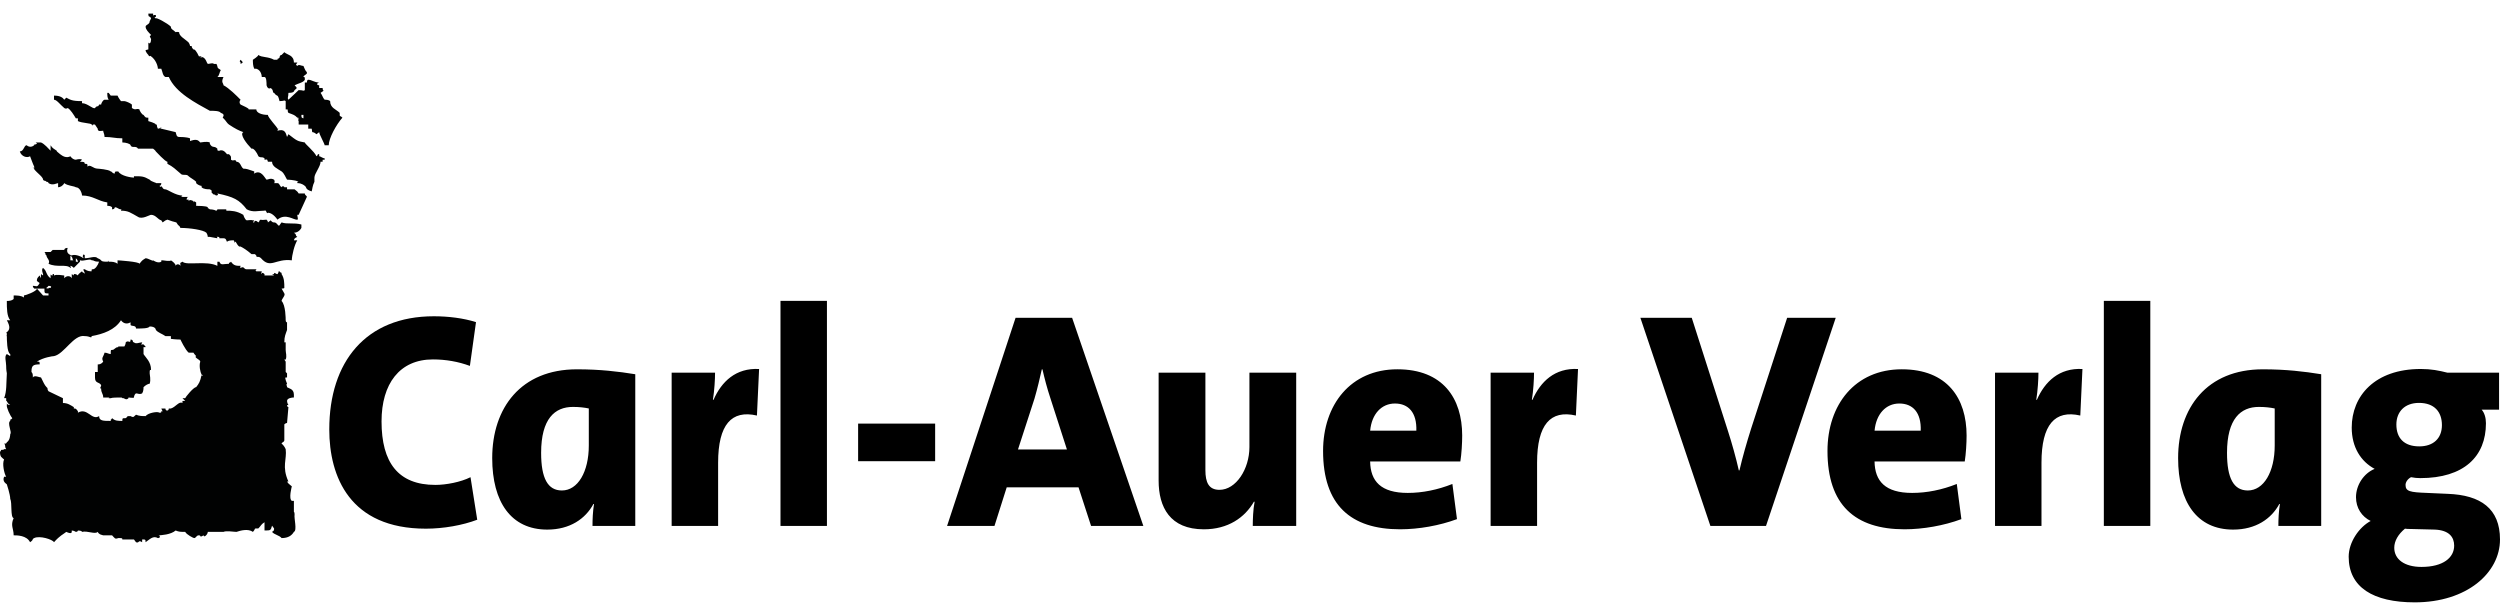
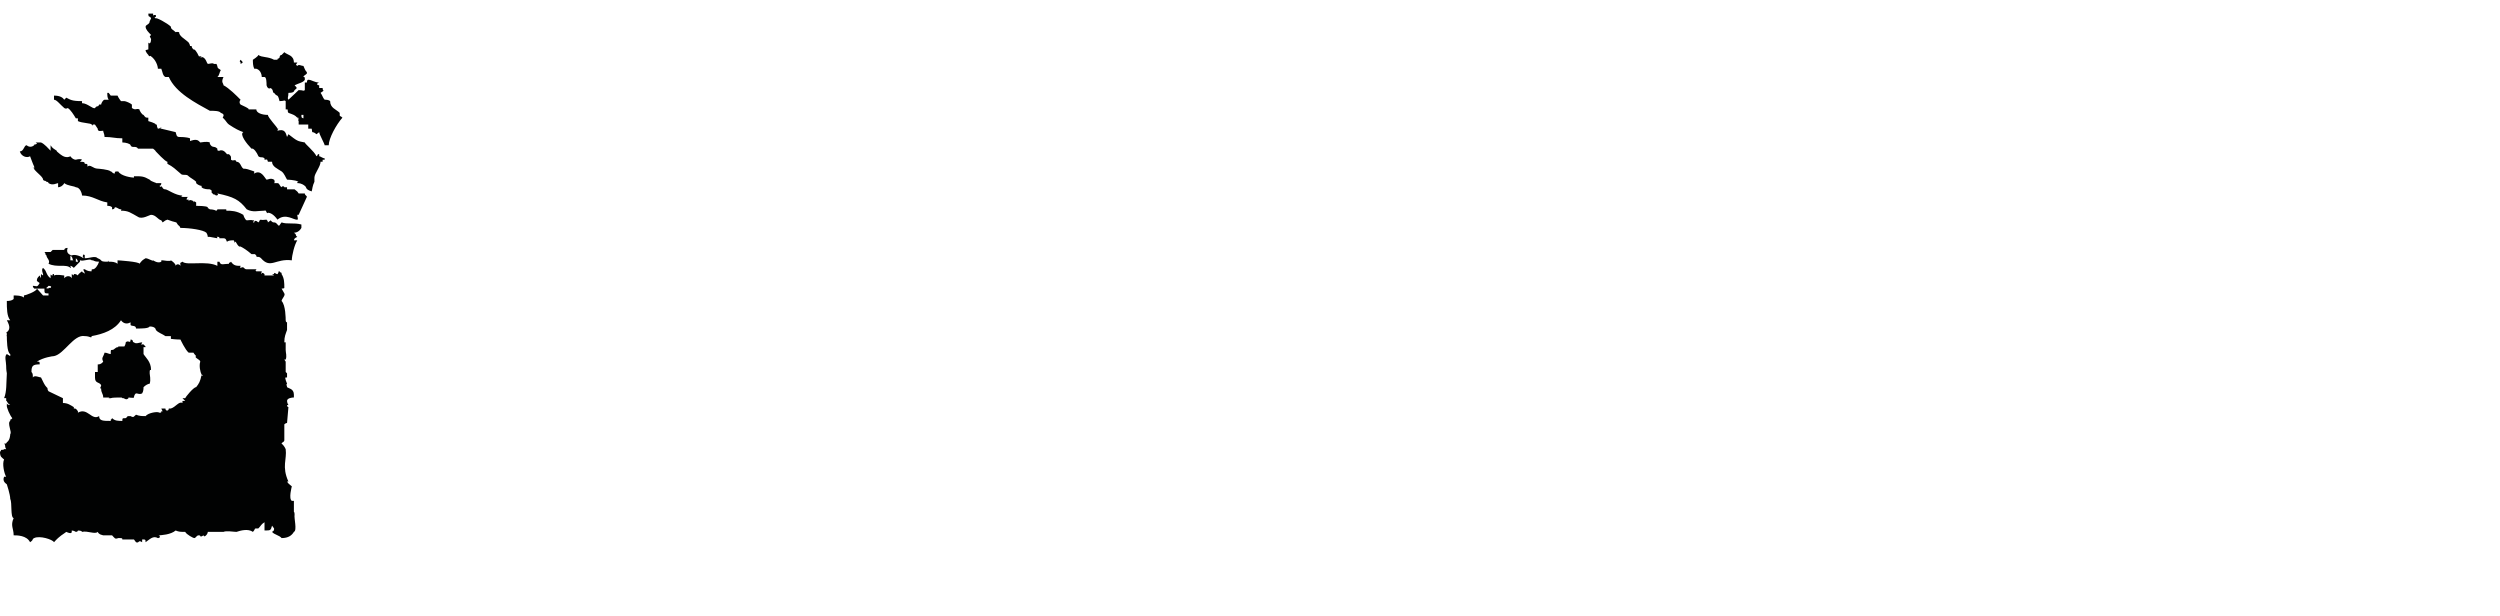
<svg xmlns="http://www.w3.org/2000/svg" width="138" height="34" viewBox="0 0 138 34" fill="none">
  <g id="Carl-Auer">
-     <path id="Vector" d="M26.343 28.689L25.972 26.341C25.432 26.613 24.622 26.767 24.031 26.767C21.972 26.767 21.061 25.525 21.061 23.262C21.061 21.185 22.057 19.84 23.896 19.84C24.605 19.84 25.297 19.96 25.938 20.198L26.275 17.782C25.584 17.56 24.741 17.458 23.947 17.458C20.184 17.458 18.176 19.977 18.176 23.704C18.176 26.308 19.306 29.183 23.508 29.183C24.486 29.183 25.533 28.996 26.343 28.689ZM35.067 29.03V20.658C34.122 20.506 33.126 20.386 31.844 20.386C28.756 20.386 27.17 22.512 27.17 25.287C27.17 27.72 28.216 29.234 30.208 29.234C31.456 29.234 32.317 28.639 32.755 27.822H32.789C32.722 28.247 32.706 28.673 32.706 29.03H35.067ZM32.502 24.588C32.502 26.052 31.895 27.074 31.017 27.074C30.241 27.074 29.87 26.41 29.87 24.997C29.87 23.109 30.629 22.462 31.624 22.462C31.979 22.462 32.249 22.496 32.502 22.547V24.588ZM41.902 20.369C40.618 20.3 39.826 21.067 39.387 22.07H39.353C39.437 21.543 39.471 20.93 39.471 20.573H37.075V29.03H39.64V25.542C39.64 23.432 40.383 22.615 41.783 22.938L41.902 20.369ZM45.647 16.607H43.083V29.03H45.647V16.607ZM51.62 23.381H47.368V25.457H51.62L51.62 23.381ZM63.112 29.03L59.181 17.544H56.059L52.279 29.03H54.895L55.57 26.902H59.535L60.227 29.03H63.112ZM58.894 24.81H56.193L57.104 22.002C57.273 21.424 57.392 20.896 57.509 20.386H57.543C57.661 20.896 57.796 21.424 57.983 21.985L58.894 24.81ZM71.55 29.03V20.573H68.968V24.674C68.968 25.899 68.225 27.039 67.314 27.039C66.724 27.039 66.538 26.631 66.538 25.951V20.573H63.956V26.529C63.956 27.994 64.58 29.218 66.453 29.218C67.786 29.218 68.715 28.572 69.221 27.687L69.254 27.704C69.17 28.113 69.153 28.708 69.153 29.031L71.55 29.03ZM80.713 24.044C80.713 21.984 79.649 20.385 77.135 20.385C74.554 20.385 73.034 22.342 73.034 24.894C73.034 27.872 74.553 29.217 77.286 29.217C78.316 29.217 79.463 29.013 80.425 28.656L80.172 26.715C79.362 27.038 78.518 27.209 77.708 27.209C76.223 27.209 75.649 26.562 75.632 25.473H80.611C80.678 25.065 80.713 24.452 80.713 24.044ZM78.182 23.772H75.633C75.718 22.853 76.258 22.274 77 22.274C77.742 22.273 78.215 22.768 78.182 23.772ZM87.107 20.369C85.825 20.3 85.032 21.067 84.593 22.07H84.56C84.644 21.543 84.678 20.93 84.678 20.573H82.282V29.03H84.847V25.542C84.847 23.432 85.59 22.615 86.989 22.938L87.107 20.369ZM101.332 17.543H98.65L96.658 23.67C96.422 24.418 96.186 25.235 96.017 25.967H95.983C95.832 25.286 95.596 24.452 95.393 23.822L93.385 17.543H90.549L94.413 29.03H97.484L101.332 17.543ZM108.556 24.044C108.556 21.984 107.492 20.385 104.978 20.385C102.396 20.385 100.877 22.342 100.877 24.894C100.877 27.872 102.396 29.217 105.129 29.217C106.159 29.217 107.307 29.013 108.268 28.656L108.015 26.715C107.205 27.038 106.361 27.209 105.551 27.209C104.066 27.209 103.492 26.562 103.475 25.473H108.454C108.52 25.065 108.556 24.452 108.556 24.044ZM106.024 23.772H103.476C103.561 22.853 104.101 22.274 104.842 22.274C105.584 22.273 106.058 22.768 106.024 23.772ZM114.951 20.369C113.668 20.3 112.876 21.067 112.436 22.07H112.402C112.486 21.543 112.522 20.93 112.522 20.573H110.125V29.03H112.69V25.542C112.69 23.432 113.433 22.615 114.832 22.938L114.951 20.369ZM118.697 16.607H116.132V29.03H118.697V16.607ZM128.13 29.03V20.658C127.185 20.506 126.189 20.386 124.906 20.386C121.819 20.386 120.232 22.512 120.232 25.287C120.232 27.72 121.278 29.234 123.269 29.234C124.518 29.234 125.378 28.639 125.817 27.822H125.851C125.783 28.247 125.766 28.673 125.766 29.03H128.13ZM125.564 24.588C125.564 26.052 124.957 27.074 124.079 27.074C123.302 27.074 122.931 26.41 122.931 24.997C122.931 23.109 123.691 22.462 124.687 22.462C125.041 22.462 125.311 22.496 125.564 22.547V24.588ZM138 29.778C138 28.077 136.937 27.327 135.115 27.26L133.983 27.209C133.023 27.175 132.786 27.124 132.786 26.767C132.786 26.631 132.886 26.444 133.089 26.341C133.275 26.375 133.41 26.392 133.597 26.392C136.009 26.392 137.224 25.2 137.224 23.363C137.224 23.057 137.14 22.785 136.988 22.614H137.949V20.572H135.098C134.625 20.453 134.203 20.368 133.629 20.368C131.081 20.368 129.815 21.865 129.815 23.602C129.815 24.69 130.32 25.473 131.081 25.882C130.49 26.12 130.051 26.767 130.051 27.447C130.051 28.043 130.372 28.52 130.861 28.758C130.221 29.098 129.647 29.931 129.647 30.732C129.647 32.417 130.997 33.25 133.292 33.25C136.179 33.25 138 31.616 138 29.778ZM134.794 23.466C134.794 24.197 134.322 24.64 133.546 24.64C132.702 24.64 132.28 24.181 132.28 23.432C132.28 22.734 132.736 22.24 133.529 22.24C134.373 22.24 134.794 22.733 134.794 23.466ZM135.47 30.119C135.47 30.783 134.862 31.294 133.665 31.294C132.719 31.294 132.163 30.869 132.163 30.238C132.163 29.864 132.381 29.489 132.754 29.183C132.837 29.2 132.973 29.2 133.073 29.2L134.407 29.234C135.183 29.268 135.47 29.642 135.47 30.119Z" fill="black" />
    <path id="Vector_2" d="M17.619 8.625V8.511C17.468 8.511 17.619 8.511 17.468 8.625C17.354 8.358 16.826 7.94 16.826 7.864C16.411 7.788 16.411 7.788 15.921 7.408L15.845 7.56C15.77 7.293 15.695 7.103 15.318 7.217C15.318 7.104 15.43 7.104 15.318 7.104C15.318 7.028 14.789 6.496 14.789 6.343C14.45 6.343 14.148 6.228 14.148 6.038H13.884H13.695C13.884 6.038 13.28 5.772 13.28 5.772C13.205 5.696 13.205 5.582 13.28 5.506C13.054 5.278 12.639 4.86 12.337 4.707C12.337 4.592 12.186 4.555 12.337 4.25H12.111H11.998C12.111 4.174 12.111 3.984 12.187 3.869C12.111 3.794 11.998 3.794 11.998 3.641C11.922 3.641 11.922 3.641 11.998 3.641C11.922 3.528 11.998 3.528 11.922 3.528H11.809C11.734 3.451 11.583 3.528 11.47 3.528C11.395 3.451 11.395 3.299 11.244 3.185C11.131 3.109 11.131 3.185 11.055 3.185L11.131 3.109H10.98C10.98 3.109 10.829 2.767 10.716 2.729H10.678C10.489 2.538 10.678 2.538 10.489 2.538C10.489 2.538 10.489 2.462 10.414 2.348C10.225 2.157 9.886 2.005 9.886 1.777C9.734 1.739 9.734 1.777 9.697 1.777C9.546 1.625 9.433 1.625 9.433 1.472C9.244 1.282 8.603 0.94 8.603 1.017C8.452 0.94 8.603 0.94 8.603 0.94V0.826C8.452 0.826 8.452 0.826 8.452 0.94V0.826V0.75H8.189C8.189 1.017 8.264 0.826 8.34 1.017L8.264 1.169C8.264 1.358 8.038 1.358 8.038 1.472C8.038 1.625 8.189 1.777 8.34 1.929L8.265 2.005L8.34 2.157C8.34 2.348 8.265 2.461 8.189 2.348V2.728L8.035 2.767C8.035 2.88 8.187 3.032 8.187 3.032C8.263 3.185 8.263 3.032 8.338 3.109C8.602 3.299 8.715 3.641 8.715 3.794H8.904C8.979 3.984 8.979 4.174 9.13 4.25H9.319C9.696 5.125 10.828 5.696 11.583 6.115C11.809 6.115 12.111 6.115 12.187 6.228C12.526 6.343 12.187 6.496 12.338 6.533C12.489 6.686 12.527 6.799 12.64 6.876C12.979 7.104 13.206 7.217 13.432 7.294C13.206 7.408 13.62 7.94 13.884 8.207H13.96C14.149 8.321 14.262 8.626 14.262 8.626C14.412 8.739 14.451 8.626 14.601 8.739V8.816C14.79 8.816 14.715 8.739 14.79 8.929H15.017C15.017 9.196 15.318 9.31 15.544 9.462C15.695 9.576 15.77 9.804 15.846 9.918C15.846 9.918 16.262 9.918 16.488 10.032C16.413 10.032 16.413 10.032 16.413 10.109C16.488 10.109 16.639 10.109 16.828 10.261C16.94 10.337 16.828 10.451 17.205 10.565C17.242 10.452 17.242 10.261 17.356 10.033V9.805C17.356 9.577 17.695 9.196 17.695 8.929H17.809V8.816H17.921V8.739C17.808 8.739 17.694 8.625 17.619 8.625ZM18.751 6.228C18.562 6.038 18.223 5.962 18.223 5.582C18.147 5.505 17.996 5.505 17.921 5.505C17.809 5.391 17.809 5.277 17.695 5.125L17.809 5.048C17.921 4.973 17.809 5.048 17.809 4.858H17.619V4.707C17.468 4.707 17.468 4.592 17.619 4.555C17.355 4.555 17.204 4.402 17.015 4.402C16.94 4.402 16.94 4.555 16.94 4.555H16.826V4.973C16.75 5.049 16.75 4.973 16.487 4.973L15.921 5.506C15.845 5.392 15.921 5.392 15.921 5.126C16.223 5.126 16.223 5.049 16.261 4.973C16.412 4.86 16.412 4.86 16.261 4.707C16.487 4.592 16.751 4.555 16.826 4.402C16.826 4.25 16.826 4.25 16.75 4.25C16.75 4.174 16.826 4.174 16.939 4.06V3.984C16.826 3.87 16.826 3.794 16.75 3.641C16.638 3.641 16.486 3.528 16.411 3.641C16.26 3.528 16.411 3.528 16.411 3.451H16.223C16.223 3.032 15.845 3.032 15.695 2.881L15.544 3.033C15.43 3.033 15.43 3.185 15.43 3.185C15.318 3.299 15.318 3.185 15.318 3.299H15.128C14.789 3.109 14.45 3.185 14.261 3.032C14.261 3.109 13.959 3.299 13.959 3.299C13.959 3.451 13.959 3.641 14.035 3.794H14.148C14.411 3.869 14.45 4.174 14.45 4.25H14.6C14.714 4.25 14.714 4.592 14.714 4.707C14.789 4.973 14.94 4.859 14.94 4.859C15.128 4.973 15.016 5.125 15.128 5.125C15.318 5.391 15.318 5.125 15.43 5.582C15.695 5.582 15.695 5.505 15.77 5.582V6.038H15.845C15.92 6.038 15.845 6.115 15.92 6.228C16.223 6.343 16.26 6.343 16.411 6.496H16.486L16.411 6.533H16.486C16.486 6.686 16.411 6.533 16.486 6.686V6.876H17.015V7.104H17.203C17.241 7.218 17.203 7.218 17.241 7.295C17.241 7.295 17.354 7.295 17.468 7.409L17.619 7.295C17.619 7.409 17.921 7.941 17.921 8.018H18.146C18.146 7.637 18.562 6.876 18.901 6.496C18.751 6.343 18.751 6.496 18.751 6.228ZM16.75 6.533C16.638 6.495 16.638 6.495 16.638 6.342H16.75V6.533ZM13.28 3.528C13.431 3.451 13.431 3.451 13.28 3.299C13.205 3.451 13.205 3.299 13.28 3.451V3.528ZM16.487 10.68C16.412 10.566 16.412 10.566 16.261 10.452H15.845V10.338H15.695C15.695 10.262 15.544 10.262 15.544 10.338C15.43 10.262 15.43 10.11 15.318 10.11H15.128C15.204 10.034 15.128 9.919 15.128 9.919C14.94 9.806 14.789 9.919 14.714 9.919C14.6 9.806 14.411 9.348 14.035 9.577H13.959C14.035 9.577 14.035 9.577 14.035 9.463C13.695 9.348 13.62 9.31 13.431 9.31C13.28 9.197 13.28 8.93 13.053 8.93C12.978 8.74 12.902 8.93 12.752 8.817V8.739C12.752 8.626 12.752 8.626 12.639 8.511H12.526C12.526 8.511 12.337 8.207 12.111 8.321C11.998 8.321 11.998 8.321 11.998 8.207C11.809 8.017 11.734 8.207 11.583 7.941V7.864C11.394 7.788 11.13 7.864 11.055 7.864L10.979 7.788C10.828 7.635 10.489 7.788 10.489 7.788V7.636C10.3 7.56 9.961 7.56 9.886 7.56C9.734 7.56 9.734 7.408 9.697 7.294L8.904 7.104H8.791C8.791 7.104 8.904 7.104 8.904 7.028C8.791 7.104 8.715 7.104 8.715 7.104C8.602 6.876 8.715 6.876 8.602 6.876C8.602 6.799 8.187 6.685 8.187 6.685V6.496C8.035 6.496 8.035 6.496 7.923 6.343C7.847 6.343 7.697 6.115 7.697 6.038C7.507 5.962 7.507 6.114 7.281 5.962V5.772C7.206 5.696 6.942 5.582 6.866 5.582H6.678C6.678 5.582 6.527 5.391 6.488 5.277H6.112L5.998 5.125H5.923C5.923 5.277 5.923 5.391 5.998 5.505H5.772C5.697 5.505 5.583 5.696 5.583 5.772H5.47C5.395 5.962 5.395 5.772 5.244 5.962C5.131 6.038 4.83 5.696 4.528 5.696V5.582C3.961 5.582 3.886 5.505 3.66 5.391L3.546 5.505C3.471 5.391 3.32 5.277 2.981 5.277V5.505C3.131 5.505 3.319 5.772 3.546 5.962C3.659 6.037 3.735 5.962 3.735 5.962C3.886 6.037 4.074 6.342 4.187 6.533H4.3V6.685C4.527 6.798 5.055 6.798 5.055 6.876C5.13 6.876 5.055 7.028 5.13 6.876H5.243L5.394 7.104C5.394 7.294 5.583 7.217 5.696 7.217C5.696 7.294 5.771 7.408 5.771 7.56C6.186 7.56 6.337 7.635 6.752 7.635V7.863C6.94 7.863 7.205 7.94 7.205 8.016C7.28 8.206 7.506 8.016 7.619 8.206H8.449C8.6 8.32 8.6 8.358 8.6 8.358C8.6 8.358 9.128 8.929 9.241 8.929V9.043C9.543 9.195 9.694 9.347 9.958 9.575C10.07 9.727 10.297 9.575 10.411 9.727C10.486 9.803 10.713 9.918 10.826 10.031V10.108C10.977 10.26 11.128 10.26 11.128 10.26V10.336C11.241 10.45 11.467 10.45 11.581 10.45C11.807 10.564 11.581 10.564 11.732 10.678C11.807 10.792 11.807 10.678 11.92 10.792C11.92 10.792 12.109 10.792 11.996 10.678C12.902 10.869 13.204 11.021 13.618 11.553C13.957 11.743 14.259 11.629 14.599 11.629C14.712 11.553 14.712 11.857 14.787 11.743C14.938 11.743 15.127 11.857 15.316 12.124C15.769 11.743 16.222 12.162 16.41 12.124C16.485 12.124 16.41 11.972 16.41 11.858H16.485C16.637 11.553 16.825 11.097 16.938 10.869C16.938 10.792 16.826 10.792 16.826 10.678H16.487V10.68ZM15.544 12.277C15.43 12.392 15.43 12.544 15.318 12.392C15.128 12.163 15.128 12.392 14.94 12.163L14.789 12.277C14.789 12.163 14.714 12.163 14.714 12.125C14.6 12.125 14.45 12.163 14.411 12.125C14.261 12.163 14.411 12.125 14.261 12.277C14.148 12.163 14.035 12.163 14.035 12.277H13.959L14.035 12.163H13.959C13.883 12.125 13.695 12.163 13.62 12.163C13.506 12.125 13.431 11.859 13.431 11.859C13.053 11.631 12.752 11.631 12.525 11.631C12.488 11.631 12.488 11.631 12.488 11.555H11.998C11.998 11.555 11.998 11.631 11.922 11.631C11.808 11.555 11.582 11.555 11.582 11.555C11.47 11.441 11.47 11.555 11.47 11.441C11.394 11.365 10.979 11.365 10.828 11.365V11.175C10.715 11.098 10.715 11.098 10.677 11.175V11.098C10.488 11.023 10.488 11.023 10.413 11.098V11.023H10.3C10.3 11.023 10.3 10.87 10.413 10.87H10.3H10.073C9.96 10.794 9.96 10.87 10.073 10.794C9.696 10.794 9.243 10.452 9.13 10.452C8.979 10.452 8.979 10.338 8.904 10.262C8.904 10.338 8.904 10.338 8.791 10.262C8.791 10.262 8.904 10.262 8.904 10.109H8.602C8.715 10.109 8.338 10.033 8.263 9.918C7.923 9.728 7.847 9.728 7.394 9.728V9.805C7.281 9.805 6.678 9.728 6.527 9.463C6.338 9.463 6.338 9.463 6.338 9.577C6.187 9.577 6.187 9.463 6.112 9.463C5.998 9.348 5.395 9.31 5.395 9.31C5.131 9.31 4.98 9.045 4.83 9.197C4.83 9.045 4.83 9.045 4.679 9.045C4.679 8.93 4.603 8.93 4.414 8.93L4.528 8.817C4.414 8.74 4.188 8.817 4.188 8.817C4.076 8.817 3.962 8.74 3.886 8.627C3.66 8.74 3.471 8.627 3.32 8.512C3.131 8.359 3.131 8.359 3.131 8.321C2.981 8.206 2.906 8.206 2.792 8.017V8.206V8.32C2.679 8.206 2.453 7.94 2.263 7.864H2.037C1.887 7.864 2.037 7.864 2.037 7.94C1.887 8.017 1.887 7.94 1.887 8.017C1.66 8.207 1.472 8.017 1.472 8.017C1.321 8.017 1.321 8.359 1.094 8.359C1.17 8.626 1.472 8.739 1.66 8.626C1.736 8.816 1.811 9.045 1.887 9.197V9.31C1.887 9.31 1.811 9.31 1.811 9.197C1.887 9.463 2.378 9.728 2.378 9.919C2.453 10.033 2.453 9.919 2.566 10.033C2.679 10.033 2.679 10.109 2.679 10.109C2.906 10.262 3.132 10.109 3.207 10.109V10.337C3.32 10.337 3.471 10.261 3.547 10.109C3.735 10.262 4.075 10.262 4.188 10.337C4.414 10.337 4.528 10.679 4.528 10.793C5.131 10.793 5.395 11.098 5.923 11.174V11.364C5.998 11.364 6.112 11.364 6.187 11.44V11.554C6.338 11.554 6.338 11.44 6.338 11.44C6.489 11.44 6.527 11.554 6.678 11.554C6.753 11.63 6.678 11.554 6.678 11.63C7.093 11.63 7.206 11.744 7.62 11.972C7.846 12.124 8.262 11.858 8.337 11.858C8.602 11.858 8.714 12.124 8.903 12.162L8.979 12.277C9.13 12.162 9.13 12.162 9.243 12.124C9.319 12.162 9.696 12.277 9.733 12.277C9.885 12.543 9.885 12.391 9.959 12.581C10.487 12.581 11.242 12.695 11.393 12.848C11.393 12.848 11.469 12.961 11.469 13.076H11.582L11.997 13.152C11.997 13.076 11.921 12.962 11.997 13.076C12.109 13.076 12.109 13.076 12.109 13.152H12.335C12.486 13.152 12.486 13.267 12.525 13.343C12.637 13.267 12.751 13.267 12.902 13.267C12.977 13.343 12.902 13.494 12.977 13.343C13.053 13.343 13.053 13.494 13.204 13.609H13.279C13.43 13.684 13.618 13.799 13.882 14.027H14.034C14.147 14.027 14.034 14.027 14.147 14.103C14.147 14.255 14.259 14.103 14.41 14.255C14.939 14.865 15.203 14.255 16.108 14.37C16.108 14.103 16.259 13.495 16.41 13.267H16.222C16.259 13.153 16.259 13.153 16.41 13.076C16.259 12.963 16.41 12.963 16.222 12.848C16.259 12.848 16.485 12.848 16.637 12.582V12.544V12.393C16.223 12.277 15.845 12.392 15.544 12.277ZM16.223 28.256V27.647H16.109C15.92 27.534 16.109 26.848 16.109 26.848C15.92 26.695 15.92 26.695 15.845 26.582H15.92C15.543 25.745 15.845 25.364 15.77 24.793C15.77 24.793 15.694 24.603 15.544 24.489C15.544 24.413 15.695 24.413 15.695 24.299V23.424C15.695 23.424 15.77 23.348 15.845 23.348L15.921 22.472C15.845 22.472 15.845 22.358 15.845 22.358H15.921C15.845 22.245 15.845 22.131 15.845 22.131C15.845 21.978 16.11 21.94 16.223 21.94V21.788C16.223 21.445 15.921 21.445 15.845 21.369C15.845 21.255 15.77 21.255 15.845 21.179C15.845 21.179 15.695 20.837 15.77 20.837H15.845V20.609L15.77 20.533V19.962L15.695 19.848H15.77C15.845 19.658 15.77 19.467 15.77 19.316V18.897H15.695C15.695 18.555 15.77 18.441 15.845 18.212V17.794C15.845 17.794 15.77 17.794 15.77 17.68C15.77 17.604 15.77 16.843 15.544 16.615C15.544 16.501 15.77 16.31 15.695 16.196L15.544 15.93C15.695 15.93 15.695 15.892 15.695 15.892C15.695 15.625 15.695 15.36 15.544 15.131C15.544 14.979 15.544 15.131 15.431 14.979C15.318 14.979 15.431 14.979 15.318 15.131C15.205 15.131 15.129 14.979 15.129 15.131H15.017L15.129 15.207H14.601V15.131C14.45 14.979 14.45 15.131 14.412 15.131L14.45 14.979H14.148C14.036 14.865 14.148 14.979 14.148 14.865H13.695H13.62C13.431 14.865 13.506 14.674 13.28 14.789C13.205 14.674 13.28 14.789 13.28 14.674C13.054 14.674 12.903 14.674 12.752 14.446C12.64 14.561 12.64 14.446 12.64 14.561C12.338 14.561 12.187 14.674 12.112 14.446H11.999V14.674C11.395 14.37 10.301 14.674 10.074 14.446C9.887 14.561 9.962 14.446 9.962 14.674C9.887 14.561 9.736 14.561 9.697 14.674C9.697 14.561 9.547 14.446 9.434 14.37C9.434 14.446 8.981 14.37 8.981 14.37H8.904V14.446C8.715 14.561 8.451 14.37 8.451 14.37C8.451 14.446 8.188 14.255 8.036 14.255C7.848 14.37 7.848 14.37 7.697 14.561C7.697 14.446 6.527 14.37 6.489 14.37V14.446V14.561C6.338 14.446 6.187 14.446 5.998 14.446V14.37C5.998 14.37 5.998 14.446 5.923 14.446C5.47 14.446 5.697 14.37 5.395 14.255C5.244 14.103 4.98 14.255 4.678 14.255V14.103C4.678 14.027 4.602 14.103 4.602 14.027C4.527 14.255 4.602 14.103 4.602 14.255C4.413 14.102 4.074 14.027 3.961 14.102C3.735 14.026 3.659 13.912 3.735 13.684C3.546 13.684 3.546 13.798 3.546 13.798H2.906L2.792 13.912H2.679H2.453C2.565 14.025 2.453 14.025 2.565 14.102C2.565 14.254 2.791 14.368 2.678 14.558C3.131 14.786 3.659 14.558 3.886 14.786C3.961 14.786 3.886 14.786 3.886 14.672C3.961 14.672 4.075 14.786 4.075 14.786C4.187 14.672 4.414 14.444 4.414 14.444V14.367C4.603 14.444 4.98 14.253 5.056 14.367C5.244 14.367 5.131 14.444 5.47 14.444C5.395 14.672 5.244 14.863 5.131 14.863C5.056 14.863 5.056 14.863 5.056 14.976C4.98 14.976 4.83 14.976 4.678 14.863H4.603C4.603 14.976 4.679 14.976 4.679 15.129C4.603 14.976 4.603 15.129 4.528 14.976C4.528 14.976 4.301 15.129 4.301 15.204C4.188 15.128 4.188 15.128 4.075 15.128V15.204L3.961 15.131V15.207V15.36C3.886 15.207 3.659 15.207 3.546 15.36V15.207C3.47 15.207 3.131 15.13 2.981 15.207V15.13H2.906V15.207C2.906 15.207 2.792 15.207 2.792 15.13V15.359C2.566 15.207 2.566 14.978 2.453 14.864L2.377 14.788C2.263 14.864 2.377 15.13 2.377 15.13V15.207L2.263 15.13C2.263 15.207 2.263 15.207 2.188 15.207H2.263V15.359L2.188 15.207C2.037 15.359 2.037 15.397 2.037 15.511L2.188 15.625C2.037 15.892 2.037 15.778 1.811 15.778C1.811 15.891 1.886 15.891 1.886 15.93H2.452C2.452 16.196 2.452 16.196 2.678 16.196V16.31H2.377C2.188 16.082 2.263 16.196 2.037 15.93C2.037 16.082 1.396 16.31 1.32 16.31V16.424C1.169 16.31 0.943 16.31 0.754 16.31V16.424V16.5C0.754 16.5 0.679 16.614 0.377 16.614C0.377 17.033 0.377 17.451 0.565 17.679H0.378C0.566 18.021 0.566 18.212 0.34 18.364C0.378 18.364 0.378 18.44 0.378 18.44C0.378 18.554 0.34 18.554 0.378 18.554C0.378 18.706 0.378 19.467 0.566 19.543V19.657L0.378 19.543C0.227 19.657 0.34 19.962 0.34 20.19C0.34 20.266 0.34 20.418 0.378 20.608C0.34 21.179 0.378 21.597 0.227 21.977H0.34C0.34 22.244 0.34 22.13 0.378 22.13C0.378 22.13 0.378 22.244 0.566 22.358C0.566 22.358 0.378 22.358 0.378 22.244V22.358C0.34 22.471 0.566 22.967 0.68 23.081C0.566 23.233 0.566 23.081 0.566 23.233C0.378 23.348 0.68 23.88 0.566 23.956C0.566 23.956 0.566 24.299 0.378 24.413C0.34 24.489 0.34 24.489 0.227 24.489C0.34 24.603 0.227 24.603 0.34 24.793H0.226H0.113C0.226 24.793 0.226 24.831 0.226 24.831H0.113C0 24.831 0.113 24.831 0 24.945C0 25.25 0.113 25.25 0.226 25.364C0.113 25.592 0.226 26.124 0.339 26.315H0.226C0.113 26.582 0.339 26.695 0.377 26.734C0.377 26.734 0.565 27.304 0.565 27.534C0.679 27.762 0.565 28.561 0.754 28.599C0.565 29.017 0.754 29.169 0.754 29.55C0.943 29.55 1.471 29.55 1.66 29.93C1.886 29.778 1.735 29.778 1.886 29.702C2.188 29.55 2.905 29.778 2.981 29.93C3.319 29.55 3.471 29.511 3.659 29.36C3.659 29.36 3.961 29.512 3.961 29.36V29.284C4.075 29.284 4.187 29.36 4.187 29.36C4.3 29.36 4.3 29.284 4.3 29.284C4.527 29.284 4.527 29.36 4.527 29.36C4.829 29.284 5.244 29.512 5.394 29.36C5.469 29.512 5.583 29.512 5.696 29.55H6.186C6.337 29.702 6.337 29.778 6.526 29.702C6.752 29.702 6.752 29.702 6.752 29.778H7.394L7.507 29.93C7.696 30.006 7.62 29.778 7.846 29.93V29.778C8.035 29.778 8.035 29.778 8.035 29.93C8.261 29.778 8.45 29.55 8.714 29.702C8.714 29.702 8.903 29.702 8.789 29.55H8.714C8.903 29.55 9.431 29.512 9.695 29.284C9.884 29.36 9.959 29.36 10.223 29.36C10.299 29.512 10.677 29.702 10.714 29.702C10.828 29.702 10.828 29.55 10.979 29.55C11.129 29.55 10.979 29.702 11.243 29.55C11.243 29.702 11.47 29.512 11.47 29.36H12.337C12.488 29.284 12.903 29.36 13.054 29.36C13.28 29.284 13.695 29.169 13.96 29.36C14.149 29.169 13.96 29.169 14.262 29.169C14.412 29.017 14.412 28.941 14.601 28.827V28.941V29.283C14.941 29.283 14.941 29.283 15.017 29.017L15.129 29.169C15.129 29.283 15.129 29.283 15.017 29.36C15.129 29.512 15.432 29.55 15.544 29.702C15.921 29.702 16.11 29.55 16.223 29.36C16.412 29.284 16.223 28.599 16.261 28.409C16.261 28.256 16.223 28.256 16.223 28.256ZM4.075 14.37H3.886V14.103C4.075 14.255 3.961 14.37 4.075 14.37ZM4.187 14.446V14.561V14.255C4.3 14.37 4.3 14.37 4.3 14.561C4.301 14.446 4.301 14.446 4.187 14.446ZM2.679 15.778C2.679 15.778 2.906 15.778 2.792 15.891H2.679V15.929C2.453 15.892 2.565 15.93 2.679 15.778ZM11.129 20.685C11.053 21.065 10.979 21.179 10.828 21.37C10.677 21.37 10.223 21.941 10.223 21.979H10.072L10.223 22.131H10.072V22.246C9.884 22.131 9.695 22.474 9.431 22.55H9.318C9.318 22.701 9.13 22.701 9.13 22.55H8.904C8.979 22.701 8.979 22.701 8.979 22.779C8.979 22.701 8.979 22.701 8.904 22.701C8.904 22.779 8.904 22.779 8.791 22.779C8.716 22.701 8.188 22.779 8.036 22.969C7.848 22.969 7.697 22.969 7.508 22.892C7.396 22.969 7.396 23.083 7.207 22.969C6.943 22.969 7.094 22.969 6.943 23.082C6.754 23.082 6.754 23.082 6.754 23.235C6.528 23.235 6.339 23.235 6.189 23.082C6.114 23.235 6.114 23.082 6.114 23.235C5.698 23.235 5.472 23.235 5.472 22.969C5.057 23.235 4.831 22.474 4.302 22.779V22.701C4.19 22.55 4.19 22.55 4.076 22.55V22.474C3.887 22.36 3.737 22.246 3.473 22.246V21.979L2.68 21.598C2.568 21.446 2.68 21.446 2.568 21.37C2.455 21.256 2.379 21.065 2.265 20.838C2.19 20.838 1.889 20.685 1.813 20.838C1.813 20.685 1.813 20.61 1.737 20.533C1.737 20.19 1.813 20.114 2.19 20.114C2.19 19.962 2.19 19.962 2.039 19.962C2.378 19.734 2.907 19.657 2.982 19.657C3.548 19.543 4.076 18.439 4.679 18.553C4.981 18.553 5.057 18.705 5.057 18.553C5.698 18.439 6.34 18.211 6.679 17.678C6.754 17.792 6.943 17.945 7.207 17.792V17.944C7.282 18.021 7.508 17.944 7.508 18.135C7.848 18.135 8.188 18.135 8.264 18.021C8.603 18.021 8.603 18.211 8.603 18.211C8.716 18.363 8.98 18.439 9.131 18.553H9.433V18.705C9.697 18.743 9.961 18.743 9.961 18.743C9.961 18.743 10.225 19.314 10.414 19.466H10.678C10.678 19.466 10.716 19.542 10.829 19.656C10.678 19.732 11.055 19.846 11.055 19.961C10.979 20.191 11.054 20.533 11.129 20.685C11.243 20.685 11.129 20.838 11.129 20.685ZM8.338 20.419C8.338 19.962 8.035 19.735 7.923 19.544V19.163H8.035C8.035 19.125 8.035 19.125 7.923 19.011H7.847C7.696 19.011 7.847 19.011 7.847 18.897C7.696 18.897 7.507 19.011 7.394 18.897C7.281 18.897 7.394 18.745 7.206 18.745C7.206 19.012 7.092 18.745 6.941 18.897C6.941 18.897 6.941 19.011 6.865 19.125H6.527V19.163C6.338 19.163 6.338 19.316 6.187 19.316C6.112 19.316 6.112 19.316 6.112 19.544C5.998 19.544 5.923 19.467 5.772 19.467C5.697 19.734 5.583 19.734 5.697 19.962C5.583 20.115 5.47 20.115 5.395 20.115V20.533H5.244V20.839C5.244 21.18 5.47 21.066 5.583 21.257C5.583 21.371 5.47 21.447 5.583 21.447C5.583 21.713 5.697 21.713 5.697 21.942H5.998C6.112 21.98 5.998 21.942 5.998 21.98H6.112C6.187 21.942 6.489 21.942 6.678 21.942C6.753 21.942 6.753 21.98 6.753 21.98C6.865 21.942 6.941 22.132 7.092 21.98V21.942C7.092 21.942 7.394 21.98 7.394 21.942C7.394 21.942 7.394 21.79 7.507 21.714C7.62 21.714 7.696 21.791 7.846 21.714C7.922 21.6 7.922 21.448 7.922 21.372C8.035 21.257 8.186 21.181 8.262 21.181C8.337 20.953 8.262 20.686 8.262 20.611C8.263 20.419 8.263 20.419 8.338 20.419Z" fill="#010202" />
  </g>
</svg>